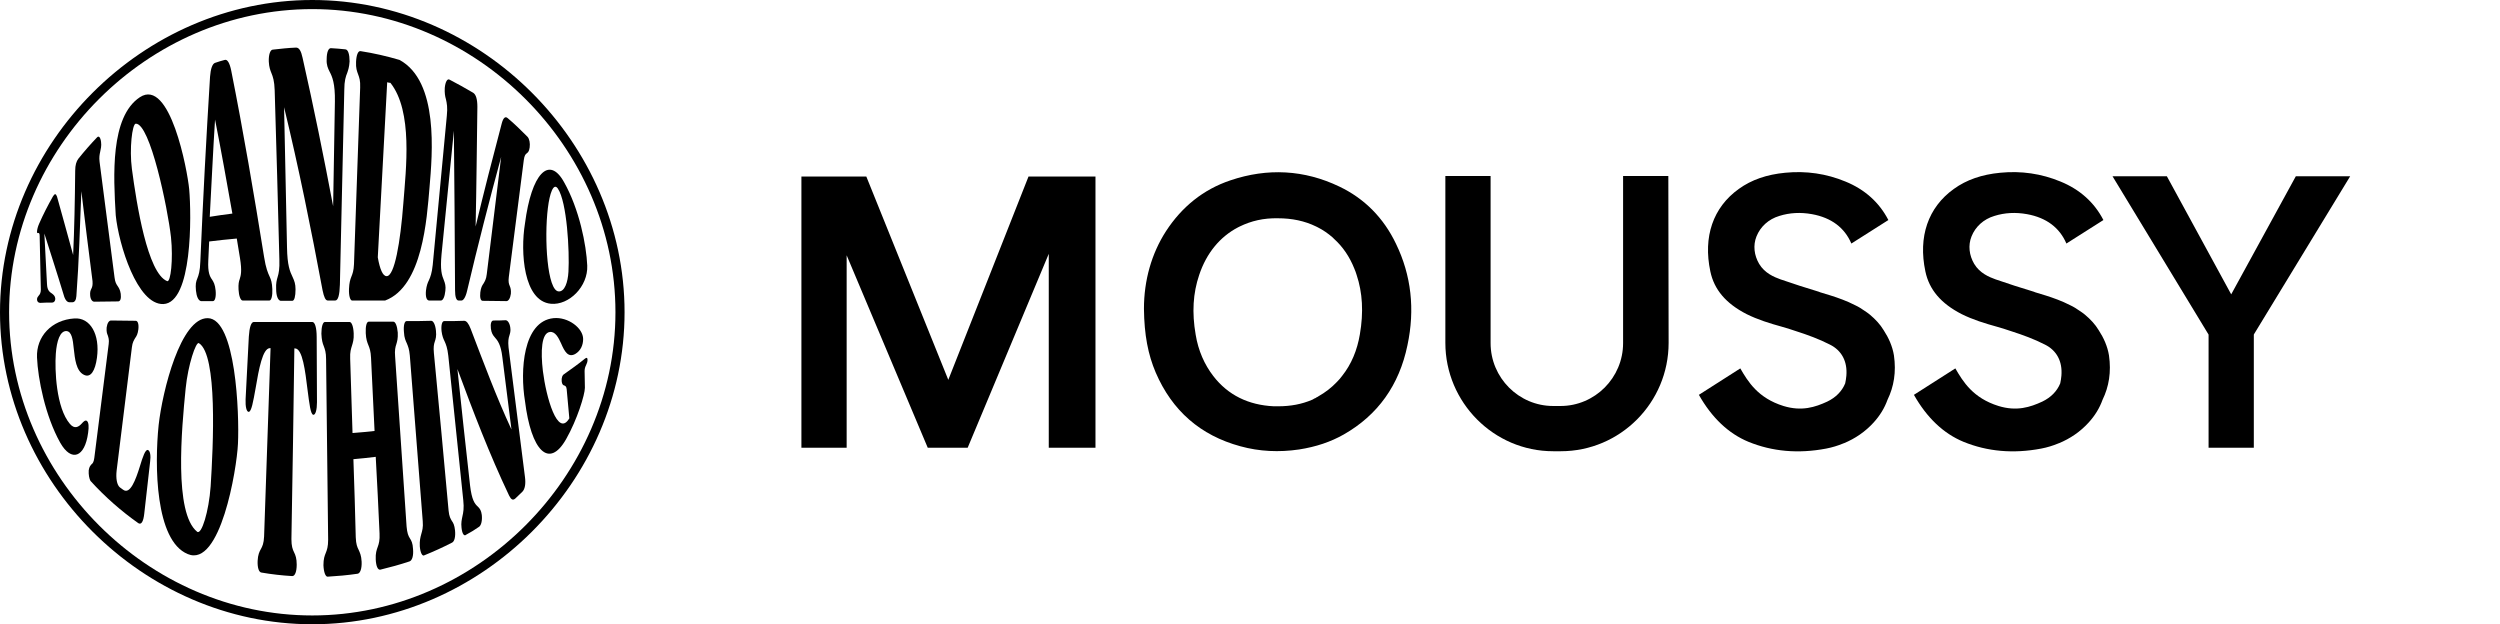
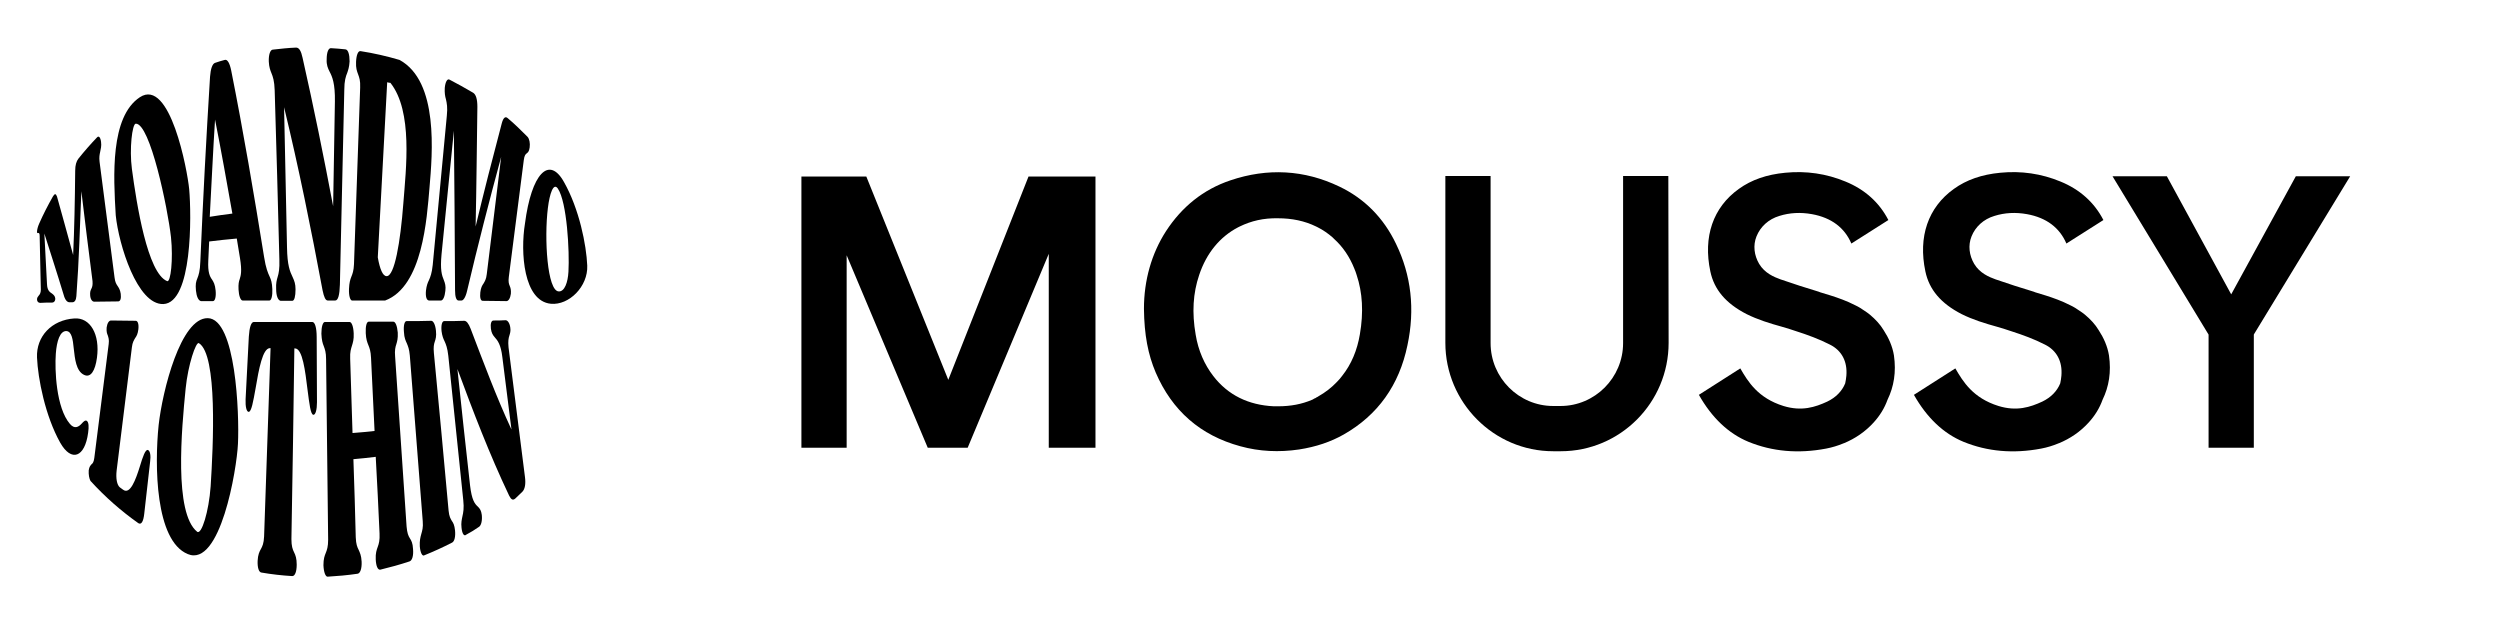
<svg xmlns="http://www.w3.org/2000/svg" version="1.1" id="レイヤー_1" x="0px" y="0px" viewBox="0 0 851 212.5" style="enable-background:new 0 0 851 212.5;" xml:space="preserve">
  <g id="レイヤー_1_00000032643938487283429240000001688747235328830616_">
</g>
  <g id="main">
    <g>
      <g>
-         <path d="M106.3,212.5C48.7,212.5,0,163.9,0,106.3S48.7,0,106.3,0s106.3,48.7,106.3,106.3S163.9,212.5,106.3,212.5z M106.3,3.1     C50.3,3.1,3.1,50.3,3.1,106.3c0,55.9,47.3,103.2,103.2,103.2s103.2-47.3,103.2-103.2C209.5,50.3,162.2,3.1,106.3,3.1z" />
        <g>
          <g>
            <path d="M12.6,101.9c0-0.6,0.3-0.9,0.6-1.3c0.4-0.4,0.7-1,0.7-2c-0.1-6.1-0.3-12.2-0.4-18.3c0-1-0.3-1-0.5-1       c-0.2,0.1-0.4,0.1-0.4-0.4c0-0.7,0.3-1.8,0.7-2.7c1.4-3.2,3-6.3,4.7-9.3c0.6-1,1-1.1,1.4,0c1.6,5.8,3.5,12.5,5.5,19.9       c0.4-8.7,0.6-18.3,0.7-28.7c0-1.9,0.4-3.2,1.1-4.1c2-2.5,4.1-4.9,6.3-7.2c0.6-0.7,1.2-0.1,1.4,1.5c0.2,1.4-0.1,2.4-0.3,3.4       c-0.2,0.9-0.4,1.9-0.2,3.4c1.7,13.1,3.4,26.3,5.1,39.4c0.2,1.6,0.6,2.2,1,2.8c0.4,0.6,0.9,1.3,1.1,2.7c0.2,1.6-0.1,2.6-0.9,2.6       c-2.7,0-5.4,0.1-8.1,0.1c-0.7,0-1.3-0.8-1.4-2.1c-0.1-1.2,0.1-1.7,0.4-2.3c0.3-0.6,0.5-1.2,0.4-2.6       c-1.3-10.2-2.6-20.4-3.8-30.6C27.2,77,26.9,88.9,26,100.8c-0.1,1.4-0.6,2.1-1.4,2.1c-0.3,0-0.6,0-0.9,0c-0.8,0-1.4-0.7-1.8-1.8       c-2.7-8.9-5.1-16.2-6.8-21.6c0.3,5.7,0.6,11.5,0.9,17.2c0.1,2.2,0.9,2.7,1.8,3.3c0.5,0.4,0.9,0.8,1,1.5       c0.1,0.9-0.4,1.5-1.1,1.5c-1.3,0-2.7,0-4,0.1C13,103.1,12.6,102.6,12.6,101.9z" />
            <path d="M39.4,73.3c-0.8-13.4-1.9-33.5,8.2-40.2C57.9,26.3,63.8,58,64.4,64.4c0.8,9,1.1,38.7-8.8,39.1       C46.7,103.8,40.4,83.2,39.4,73.3z M58.2,80.7c-1.1-9.8-7.1-38.8-12-38.6c-1.2,0.1-2.2,8.6-1.3,15.4c1.6,12,5.3,35.5,12,38.2       C58.1,96.2,59,88.3,58.2,80.7z" />
            <path d="M66.7,98.9c-0.2-2.2,0-3,0.5-4.2c0.4-1,0.9-2.4,1-5.8c0.9-20.9,2-41.9,3.3-62.8c0.2-2.7,0.8-4.4,1.7-4.7       c1.1-0.4,2.2-0.7,3.3-1c0.9-0.3,1.7,1.1,2.2,3.6c4.2,21.1,7.8,42.3,11.2,63.5c0.6,3.8,1.3,5.4,1.9,6.7c0.5,1.1,0.8,2,0.9,4.2       s-0.3,3.9-1,3.9c-3,0-6.1,0-9.1,0c-0.7,0-1.3-1.6-1.4-3.7c-0.1-1.9,0.1-2.8,0.4-3.6c0.4-1.3,0.8-2.7,0.1-7.1       c-0.4-2.2-0.7-4.5-1.1-6.7c-3.2,0.3-6.3,0.6-9.4,1c-0.1,2.2-0.2,4.4-0.3,6.5c-0.2,4,0.5,5.4,1.3,6.5c0.5,0.8,1,1.6,1.2,3.7       s-0.2,3.6-0.9,3.6c-1.4,0-2.7,0-4.1,0C67.5,102.3,66.9,100.9,66.7,98.9z M79.1,72.7c-1.9-10.7-3.8-21.4-5.9-32       c-0.7,11-1.2,22.1-1.8,33.1C74,73.4,76.5,73,79.1,72.7z" />
            <path d="M94,98.3c-0.1-1.9,0.2-3,0.5-4c0.4-1.3,0.7-2.8,0.6-5.9c-0.5-19.2-1-38.5-1.6-57.7c-0.1-3.1-0.6-4.6-1.1-5.8       c-0.4-1-0.8-2-0.9-3.9c-0.1-2.4,0.5-4,1.3-4.1c2.7-0.3,5.3-0.6,8-0.7c1,0,1.7,1.1,2.2,3.5c3.8,16.8,7.2,33.6,10.4,50.5       c0.2-11.9,0.4-23.7,0.6-35.6c0.1-6.2-0.9-8.5-1.8-10.2c-0.6-1.2-1.1-2.3-1-4.2c0-2.4,0.6-3.9,1.5-3.8c1.6,0.1,3.2,0.2,4.9,0.4       c0.9,0.1,1.4,1.7,1.4,4.1c-0.1,1.9-0.5,3-0.8,3.9c-0.5,1.2-1,2.7-1,5.8c-0.5,22.1-1,44.2-1.5,66.3c-0.1,3.5-0.6,5.4-1.6,5.4       c-0.8,0-1.7,0-2.5,0s-1.3-1.1-1.8-3.5c-3.9-20.9-8.1-41.7-13.1-62.3c0.3,15.9,0.7,31.8,1,47.7c0.1,6.2,1,8.2,1.9,10.1       c0.6,1.3,1,2.3,1,4.2c0,2.4-0.4,3.9-1.1,3.9c-1.3,0-2.7,0-4,0C94.6,102.2,94,100.7,94,98.3z" />
            <path d="M118.8,98.3c0.1-2.1,0.4-3.1,0.8-4.1s0.8-2,0.9-4.3c0.7-20,1.4-40.1,2.1-60.1c0.1-2.4-0.3-3.4-0.7-4.5       c-0.4-1.1-0.8-2.1-0.7-4.2c0.1-2.4,0.7-3.8,1.5-3.7c4.5,0.7,8.9,1.7,13.3,3c13.4,7.3,11.2,31.9,10.2,43.5       c-0.9,10.4-2.3,33.6-15.1,38.4c-3.8,0-7.5,0-11.3,0C119.2,102.2,118.7,100.7,118.8,98.3z M131.8,28       c-1.1,19.9-2.1,39.7-3.2,59.6c0.7,4,1.7,6.4,3,6.4c2.7,0.1,4.7-11.6,5.7-24.8c0.9-11.7,3.3-31.3-4.4-41       C132.5,28.2,132.2,28.1,131.8,28z" />
            <path d="M145,98.9c0.2-1.7,0.6-2.7,1-3.5c0.5-1.1,1-2.4,1.3-5.2c1.6-16.9,3.2-33.9,4.8-50.8c0.3-2.8,0-4.3-0.3-5.6       c-0.3-1-0.5-2.2-0.4-3.9c0.2-2.1,0.9-3.2,1.6-2.8c2.7,1.4,5.4,2.9,8.1,4.5c0.9,0.6,1.4,2.1,1.4,4.8       c-0.2,13.6-0.3,27.1-0.6,40.7c2.8-11.7,5.8-23.4,8.9-35.1c0.5-1.9,1.2-2.5,2-1.8c2.4,2,4.6,4.2,6.8,6.4       c0.6,0.7,0.9,2.1,0.7,3.6c-0.2,1.4-0.6,1.7-1,2s-0.8,0.7-1,2.3c-1.7,13.3-3.4,26.5-5.1,39.8c-0.2,1.6,0,2.3,0.3,3       s0.5,1.4,0.4,2.7c-0.2,1.5-0.8,2.5-1.5,2.5c-2.7,0-5.4-0.1-8.1-0.1c-0.7,0-1-1.1-0.8-2.9c0.2-1.6,0.6-2.3,1.1-3       c0.4-0.7,0.9-1.4,1.1-3.2c1.6-13.3,3.3-26.6,4.9-39.9c-4.1,15.1-8,30.3-11.6,45.6c-0.5,2.2-1.3,3.4-2,3.3c-0.3,0-0.6,0-0.9,0       c-0.8,0-1.2-1.3-1.2-3.5c-0.1-18.1-0.2-36.2-0.4-54.3c-1.4,14-2.8,28.1-4.2,42.1c-0.5,5.3,0.1,7.1,0.8,8.8c0.4,1,0.7,2,0.5,3.6       c-0.2,2-0.8,3.3-1.5,3.3c-1.3,0-2.7,0-4,0C145.2,102.3,144.8,101,145,98.9z" />
            <path d="M178.7,76.1c2.2-17,8.2-23.3,13.3-14.1c5.2,9.2,7.6,21.4,7.9,28.4c0.3,7.1-6.2,13.6-12.4,13       C178.2,102.5,177.1,85.9,178.7,76.1z M193.5,92.5c0.4-7-0.5-23.7-3.6-28.3c-1.5-2.2-2.8,1.7-3.4,6.6       c-1.3,10.4-0.2,28.3,3.7,28.4C192.2,99.3,193.3,96.1,193.5,92.5z" />
          </g>
          <g>
            <path d="M12.6,121.7c-0.3-7.2,5-12.8,12.7-13.3c5.4-0.4,8.8,5.4,7.7,13.4c-0.6,4.4-2.1,6.9-4.4,5.8c-2.7-1.3-3.1-5.4-3.5-9       c-0.3-3.1-0.7-5.7-2.4-5.9c-2.3-0.2-3.4,3.5-3.7,7.7c-0.4,5.5,0.1,18.4,4.8,23.9c1.6,1.9,3,1,4-0.1c0.7-0.8,1.3-1.3,1.8-0.9       c0.6,0.5,0.7,1.9,0.4,4c-1.1,8.4-5.7,10.1-9.5,3.4C15.4,141.6,12.9,128.9,12.6,121.7z" />
            <path d="M30.2,160.1c0.2-1.3,0.6-1.6,0.9-2c0.4-0.3,0.8-0.7,1-2.2c1.6-12.9,3.3-25.9,4.9-38.8c0.2-1.5-0.1-2.2-0.3-2.9       c-0.3-0.7-0.5-1.3-0.4-2.7c0.2-1.5,0.8-2.4,1.5-2.4c2.8,0,5.6,0.1,8.4,0.1c0.7,0,1.1,1.1,0.9,2.9c-0.2,1.6-0.6,2.3-1.1,3       c-0.4,0.7-0.9,1.4-1.1,3.1c-1.7,14-3.5,28-5.2,42c-0.3,2.6,0.1,4.9,1.1,5.7c0.4,0.3,0.7,0.5,1.1,0.8c2.4,1.8,4.3-3.4,5.7-7.9       c1-3.3,1.9-6,2.8-5.6c0.7,0.3,1,1.9,0.7,4c-0.7,5.9-1.3,11.8-2,17.7c-0.3,2.7-1,3.8-2,3.2c-5.8-4.1-11.3-8.9-16.3-14.4       C30.4,163,30.1,161.6,30.2,160.1z" />
            <path d="M54,144.7c1.3-11.7,7.5-36.5,16.7-36.4c9.6,0.1,10.8,32.5,10.3,42.8c-0.4,8.7-6,42.2-17.1,37.5       C52.8,184,52.6,158.3,54,144.7z M71.7,165.6c0.9-14,2.4-44.9-4-48.8c-1-0.6-3.7,7.4-4.5,15.4c-1.4,14-4,42.4,3.9,48.8       C68.6,182.2,71.1,174.1,71.7,165.6z" />
            <path d="M87.7,190.9c0.1-2.1,0.6-3.1,1.1-4s1-1.9,1.1-4.3c0.7-21.4,1.5-42.7,2.2-64.1c-0.1,0-0.1,0-0.2,0       c-2.5,0-3.8,7.2-4.9,13.7c-0.8,4.4-1.4,8.1-2.4,8c-0.7-0.1-1.1-1.8-1-4.3c0.4-7.1,0.7-14.2,1.1-21.3c0.2-3.2,0.8-5,1.7-5       c6.6,0,13.3,0,19.9,0c0.9,0,1.5,1.9,1.5,5.2c0,7.4,0.1,14.7,0.1,22.1c0,2.6-0.5,4.3-1.2,4.3c-1,0-1.4-3.9-2-8.4       c-0.8-6.5-1.7-14.2-4.3-14.2c-0.1,0-0.1,0-0.2,0c-0.3,21.6-0.6,43.3-1,64.9c0,2.4,0.4,3.5,0.9,4.5s0.9,2.1,0.9,4.2       c0,2.4-0.6,3.9-1.5,3.9c-3.5-0.2-7-0.6-10.5-1.2C88.1,194.8,87.6,193.2,87.7,190.9z" />
            <path d="M110.1,192.4c0-2.2,0.4-3.2,0.8-4.2s0.8-2.1,0.8-4.5c-0.2-20.5-0.5-41-0.7-61.4c0-2.4-0.4-3.4-0.8-4.5       c-0.4-1-0.7-2-0.8-4.2c0-2.4,0.5-4,1.2-4c2.8,0,5.6,0,8.4,0c0.7,0,1.3,1.5,1.4,3.9c0.1,2.1-0.3,3.2-0.6,4.2       c-0.3,1-0.7,2-0.6,4.4c0.3,8.4,0.5,16.9,0.8,25.3c2.5-0.2,5-0.4,7.5-0.7c-0.4-8.3-0.8-16.6-1.2-24.9c-0.1-2.3-0.5-3.3-0.9-4.3       s-0.8-2-0.9-4.1c-0.1-2.4,0.3-3.9,1-3.9c2.8,0,5.6,0,8.4,0c0.7,0,1.3,1.4,1.5,3.7c0.1,2-0.2,3-0.5,4c-0.3,0.9-0.6,2-0.4,4.2       c1.3,19.3,2.6,38.6,3.9,57.8c0.2,2.3,0.6,3.2,1.1,4s1,1.6,1.1,3.7c0.2,2.3-0.3,3.9-1.2,4.2c-3.3,1.1-6.6,2-9.9,2.8       c-0.9,0.2-1.5-1.2-1.6-3.5c-0.1-2.1,0.3-3.2,0.7-4.3c0.4-1.1,0.7-2.2,0.6-4.5c-0.4-8.7-0.8-17.4-1.3-26.1       c-2.5,0.3-5.1,0.6-7.6,0.8c0.3,8.9,0.6,17.7,0.8,26.6c0.1,2.4,0.5,3.3,1,4.3c0.4,0.9,0.9,1.9,1,4c0.1,2.4-0.5,4-1.4,4.1       c-3.4,0.5-6.8,0.8-10.2,1C110.8,196.3,110.2,194.8,110.1,192.4z" />
            <path d="M142.9,186c-0.1-2,0.2-3.1,0.5-4.2c0.3-1.1,0.7-2.2,0.5-4.4c-1.5-18.8-2.9-37.6-4.4-56.4c-0.2-2.2-0.6-3.1-1-4.1       c-0.4-0.9-0.9-1.8-1-3.9c-0.2-2.2,0.2-3.7,0.9-3.7c2.8,0,5.6,0,8.4-0.1c0.7,0,1.4,1.3,1.6,3.4c0.2,1.9-0.1,2.8-0.4,3.7       c-0.3,0.9-0.5,1.8-0.3,3.9c1.7,17.9,3.4,35.7,5,53.6c0.2,2.1,0.7,2.8,1.1,3.5c0.5,0.7,0.9,1.4,1.1,3.3c0.2,2.1-0.2,3.7-1,4.1       c-3.1,1.6-6.2,3-9.4,4.3C143.8,189.5,143.1,188.3,142.9,186z" />
            <path d="M157.1,179.6c-0.2-1.6,0.1-2.8,0.3-3.8c0.3-1.3,0.6-2.8,0.3-5.5c-1.7-16.4-3.4-32.8-5.1-49.2c-0.3-2.7-0.8-3.9-1.3-5       c-0.4-0.8-0.8-1.8-1-3.4c-0.2-2.1,0.2-3.4,0.9-3.4c2.3,0,4.5,0,6.8-0.1c0.8,0,1.5,0.9,2.2,2.7c4.4,11.5,8.7,23.1,13.9,34.3       c-1-8.2-2.1-16.4-3.1-24.6c-0.5-4.3-1.6-5.7-2.6-6.8c-0.7-0.8-1.1-1.5-1.3-2.9c-0.2-1.7,0.1-2.8,0.9-2.8c1.4,0,2.7,0,4.1-0.1       c0.7,0,1.4,1,1.6,2.5c0.2,1.2-0.1,2-0.3,2.7c-0.3,0.9-0.5,1.9-0.3,4c1.9,14.7,3.7,29.5,5.6,44.2c0.3,2.3,0,4.1-0.9,5       c-0.8,0.8-1.6,1.5-2.4,2.3c-0.8,0.7-1.4,0.4-2.1-1c-6.7-14.1-12.2-28.5-17.6-43.1c1.4,13.2,2.8,26.4,4.3,39.6       c0.6,5.1,1.6,6.3,2.7,7.3c0.7,0.7,1.1,1.3,1.3,2.8c0.2,1.9-0.2,3.5-0.9,4c-1.4,1-2.9,1.9-4.4,2.7       C158,182.7,157.3,181.7,157.1,179.6z" />
-             <path d="M178.7,136.5c-1.7-10.3-0.7-27.1,9.7-28.2c5-0.5,10.1,3.4,10.1,7.1c0,2-0.8,4-2.7,5.1c-2.4,1.3-3.6-0.8-4.8-3.6       c-0.9-2-2-4.1-3.8-3.9c-2.9,0.3-3.2,6.6-2.4,13.3c1.1,8.9,5,22.8,9,16.1c-0.3-3.3-0.6-6.6-0.9-9.9c-0.1-1-0.5-1.2-0.9-1.3       s-0.7-0.5-0.8-1.4c-0.1-1.2,0.2-2.1,0.9-2.5c2.4-1.7,4.8-3.4,7-5.2c0.6-0.5,0.9-0.3,0.9,0.4c0,0.6-0.2,1.2-0.5,1.8       c-0.3,0.6-0.5,1.2-0.5,2c0,1.9,0.1,3.8,0.1,5.7c0,2.3-2.6,10.8-6.4,17.5C186.9,159.7,180.8,153.5,178.7,136.5z" />
          </g>
        </g>
      </g>
      <g>
        <g>
          <polygon points="372.9,152.4 372.9,60.1 350.1,60.1 322.8,129.3 294.9,60.1 272.8,60.1 272.8,152.4 288.2,152.4 288.2,86.9       315.8,152.4 329.4,152.4 357,86.4 357,152.4     " />
        </g>
        <g>
          <path d="M567.9,59.9h-15.4v56.9c0,11.8-9.6,21.4-21.3,21.4h-2.5c-11.7,0-21.3-9.6-21.3-21.4V59.9H492v56.8      c0,20.3,16.5,36.9,36.7,36.9h2.6c20.2,0,36.7-16.5,36.7-36.9L567.9,59.9L567.9,59.9z" />
        </g>
        <g>
          <path d="M475.2,83c-4.2-8.8-10.7-15.4-19.3-19.5c-11.9-5.7-24.4-6.4-37.1-2.1c-9.2,3.1-16.5,9-21.9,17.3      c-4.9,7.6-7.5,16.7-7.5,26.4c0.1,8.9,1.4,15.6,4,21.7c5.6,13,15.2,21.4,28.8,25.1c6.5,1.8,13.2,2.1,20,1.1      c5.8-0.9,10.8-2.6,15.2-5.1c11.6-6.6,18.9-16.8,21.7-30.4C481.7,105.3,480.4,93.7,475.2,83z M462.9,113.8      c-0.9,5.4-2.9,10.2-6,14.1c-0.6,0.8-1.2,1.5-1.8,2.1l0,0l0,0c-1.9,2-4,3.6-6.3,4.9c-0.1,0.1-0.2,0.1-0.3,0.2      c-0.2,0.1-0.5,0.2-0.7,0.4c-0.3,0.1-0.5,0.2-0.8,0.4c-0.1,0.1-0.2,0.1-0.4,0.2c-3.5,1.5-7.3,2.2-11.5,2.2H435h-0.1l0,0      c-0.4,0-0.8,0-1.3,0c-8.6-0.4-15.6-3.8-20.6-10.3c-3-3.9-5.1-8.6-6-14.1c-1.3-7.5-0.9-14.1,1.2-20.3c2.5-7.5,7.1-13,13.2-16.2      c0.1,0,0.1-0.1,0.2-0.1c0.1-0.1,0.3-0.1,0.4-0.2c3.9-1.9,8.1-2.9,13-2.8c4.8,0,9.1,0.9,13,2.8c0.1,0.1,0.3,0.1,0.4,0.2      c0.1,0,0.1,0.1,0.2,0.1c1.8,0.9,3.5,2.1,5,3.4c0.1,0.1,0.2,0.2,0.3,0.3c0.1,0.1,0.1,0.1,0.2,0.2c3,2.7,5.3,6.1,6.9,10.1      c0.3,0.7,0.6,1.5,0.8,2.2C463.8,99.6,464.2,106.3,462.9,113.8z" />
        </g>
        <g>
          <g>
            <path d="M644.7,121c-0.5-3.1-1.8-6-3.5-8.6c-1.2-2-2.8-3.7-4.7-5.3c-0.6-0.5-1.2-0.9-1.8-1.3c-1-0.7-2.1-1.4-3.2-1.9       c-2.9-1.5-5.8-2.5-8.3-3.3c-1.2-0.4-2.4-0.7-3.6-1.1l-0.5-0.2c-4.3-1.3-8.7-2.7-13-4.2c-2.2-0.8-5.4-2.1-7.3-5.3       c-1.7-2.9-2.1-6.3-0.9-9.3c1.3-3.3,4.1-5.9,7.8-7c3.5-1.1,7.2-1.3,11.1-0.6c6.6,1.2,11.1,4.6,13.4,10l12.6-8       c-3.1-6-8-10.4-14.6-13.1c-6.5-2.7-13.4-3.7-20.5-3c-6.3,0.6-11.5,2.4-15.8,5.5c-8.8,6.3-12.2,16.3-9.7,28.1       c1.3,6.2,5.3,10.9,12.3,14.5c3.8,1.9,8,3.2,12,4.3c1.8,0.5,3.6,1.1,5.4,1.7c3.4,1.1,7.3,2.5,11,4.4c4,2,6,5.7,5.6,10.6       c-0.1,0.9-0.2,1.8-0.4,2.6c-1.1,2.7-3.2,4.8-6.1,6.2c-4.1,1.9-8.7,3.4-14.9,1.5c-8.7-2.7-12.1-8.3-14.7-12.8l-14.1,9       c4.4,7.8,10.1,13.2,16.9,16c8.1,3.3,16.9,4.1,26.4,2.3c2.1-0.4,4-1,5.7-1.7c0.1,0,0.1-0.1,0.2-0.1c0,0,0,0,0.1,0       c3.9-1.6,7.4-4,10.2-7.1c2.1-2.3,3.7-4.9,4.7-7.7C644.7,131.6,645.5,126.6,644.7,121z" />
          </g>
        </g>
        <g>
          <g>
            <path d="M717.9,121c-0.5-3.1-1.8-6-3.5-8.6c-1.2-2-2.8-3.7-4.7-5.3c-0.6-0.5-1.2-0.9-1.8-1.3c-1-0.7-2.1-1.4-3.2-1.9       c-2.9-1.5-5.8-2.5-8.3-3.3c-1.2-0.4-2.4-0.7-3.6-1.1l-0.5-0.2c-4.3-1.3-8.7-2.7-13-4.2c-2.2-0.8-5.4-2.1-7.3-5.3       c-1.7-2.9-2.1-6.3-0.9-9.3c1.3-3.3,4.1-5.9,7.8-7c3.5-1.1,7.2-1.3,11.1-0.6c6.6,1.2,11.1,4.6,13.4,10l12.6-8       c-3.1-6-8-10.4-14.6-13.1c-6.5-2.7-13.4-3.7-20.5-3c-6.3,0.6-11.5,2.4-15.8,5.5c-8.8,6.3-12.2,16.3-9.7,28.1       c1.3,6.2,5.3,10.9,12.3,14.5c3.8,1.9,8,3.2,12,4.3c1.8,0.5,3.6,1.1,5.4,1.7c3.4,1.1,7.3,2.5,11,4.4c4,2,6,5.7,5.6,10.6       c-0.1,0.9-0.2,1.8-0.4,2.6c-1.1,2.7-3.2,4.8-6.1,6.2c-4.1,1.9-8.7,3.4-14.9,1.5c-8.7-2.7-12.1-8.3-14.7-12.8l-14.1,9       c4.4,7.8,10.1,13.2,16.9,16c8.1,3.3,16.9,4.1,26.4,2.3c2.1-0.4,4-1,5.7-1.7c0.1,0,0.1-0.1,0.2-0.1c0,0,0,0,0.1,0       c3.9-1.6,7.4-4,10.2-7.1c2.1-2.3,3.7-4.9,4.7-7.7C717.9,131.6,718.7,126.6,717.9,121z" />
          </g>
        </g>
        <g>
          <polygon points="781.5,60 759.5,100.2 737.6,60 719.1,60 751.8,113.9 751.8,152.4 767.2,152.4 767.2,113.9 767.3,113.7 800,60           " />
        </g>
      </g>
    </g>
  </g>
</svg>